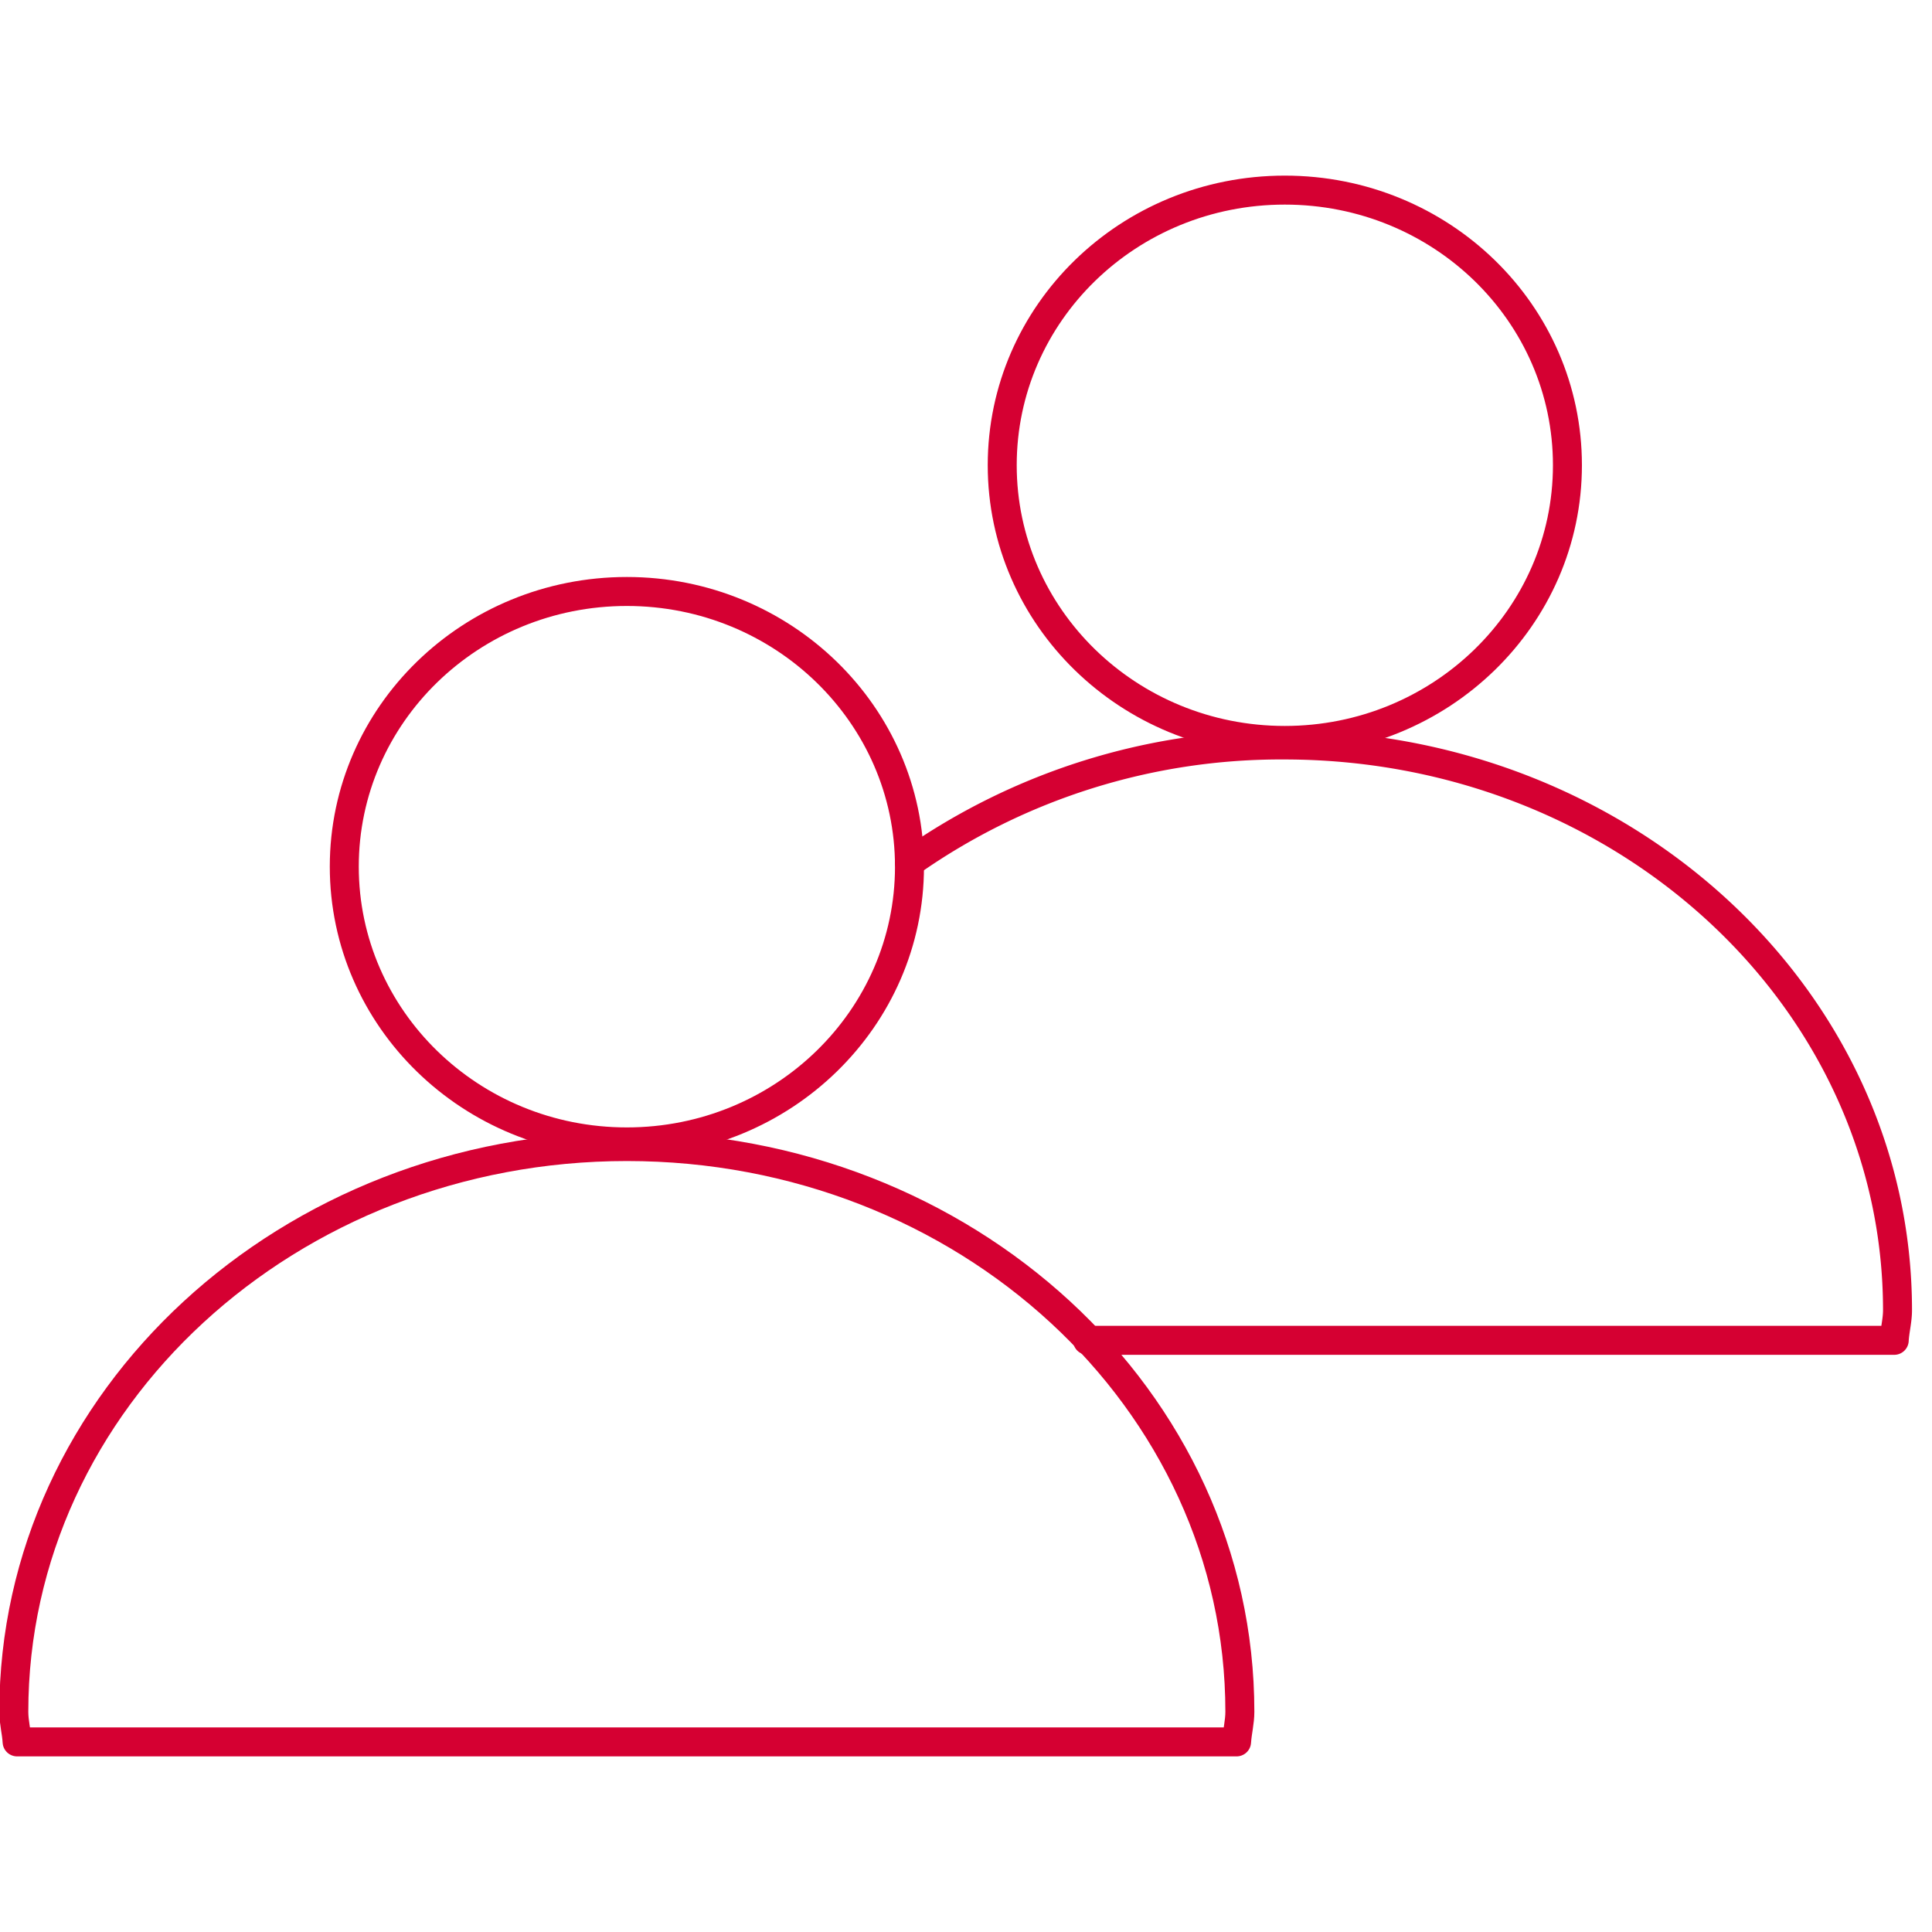
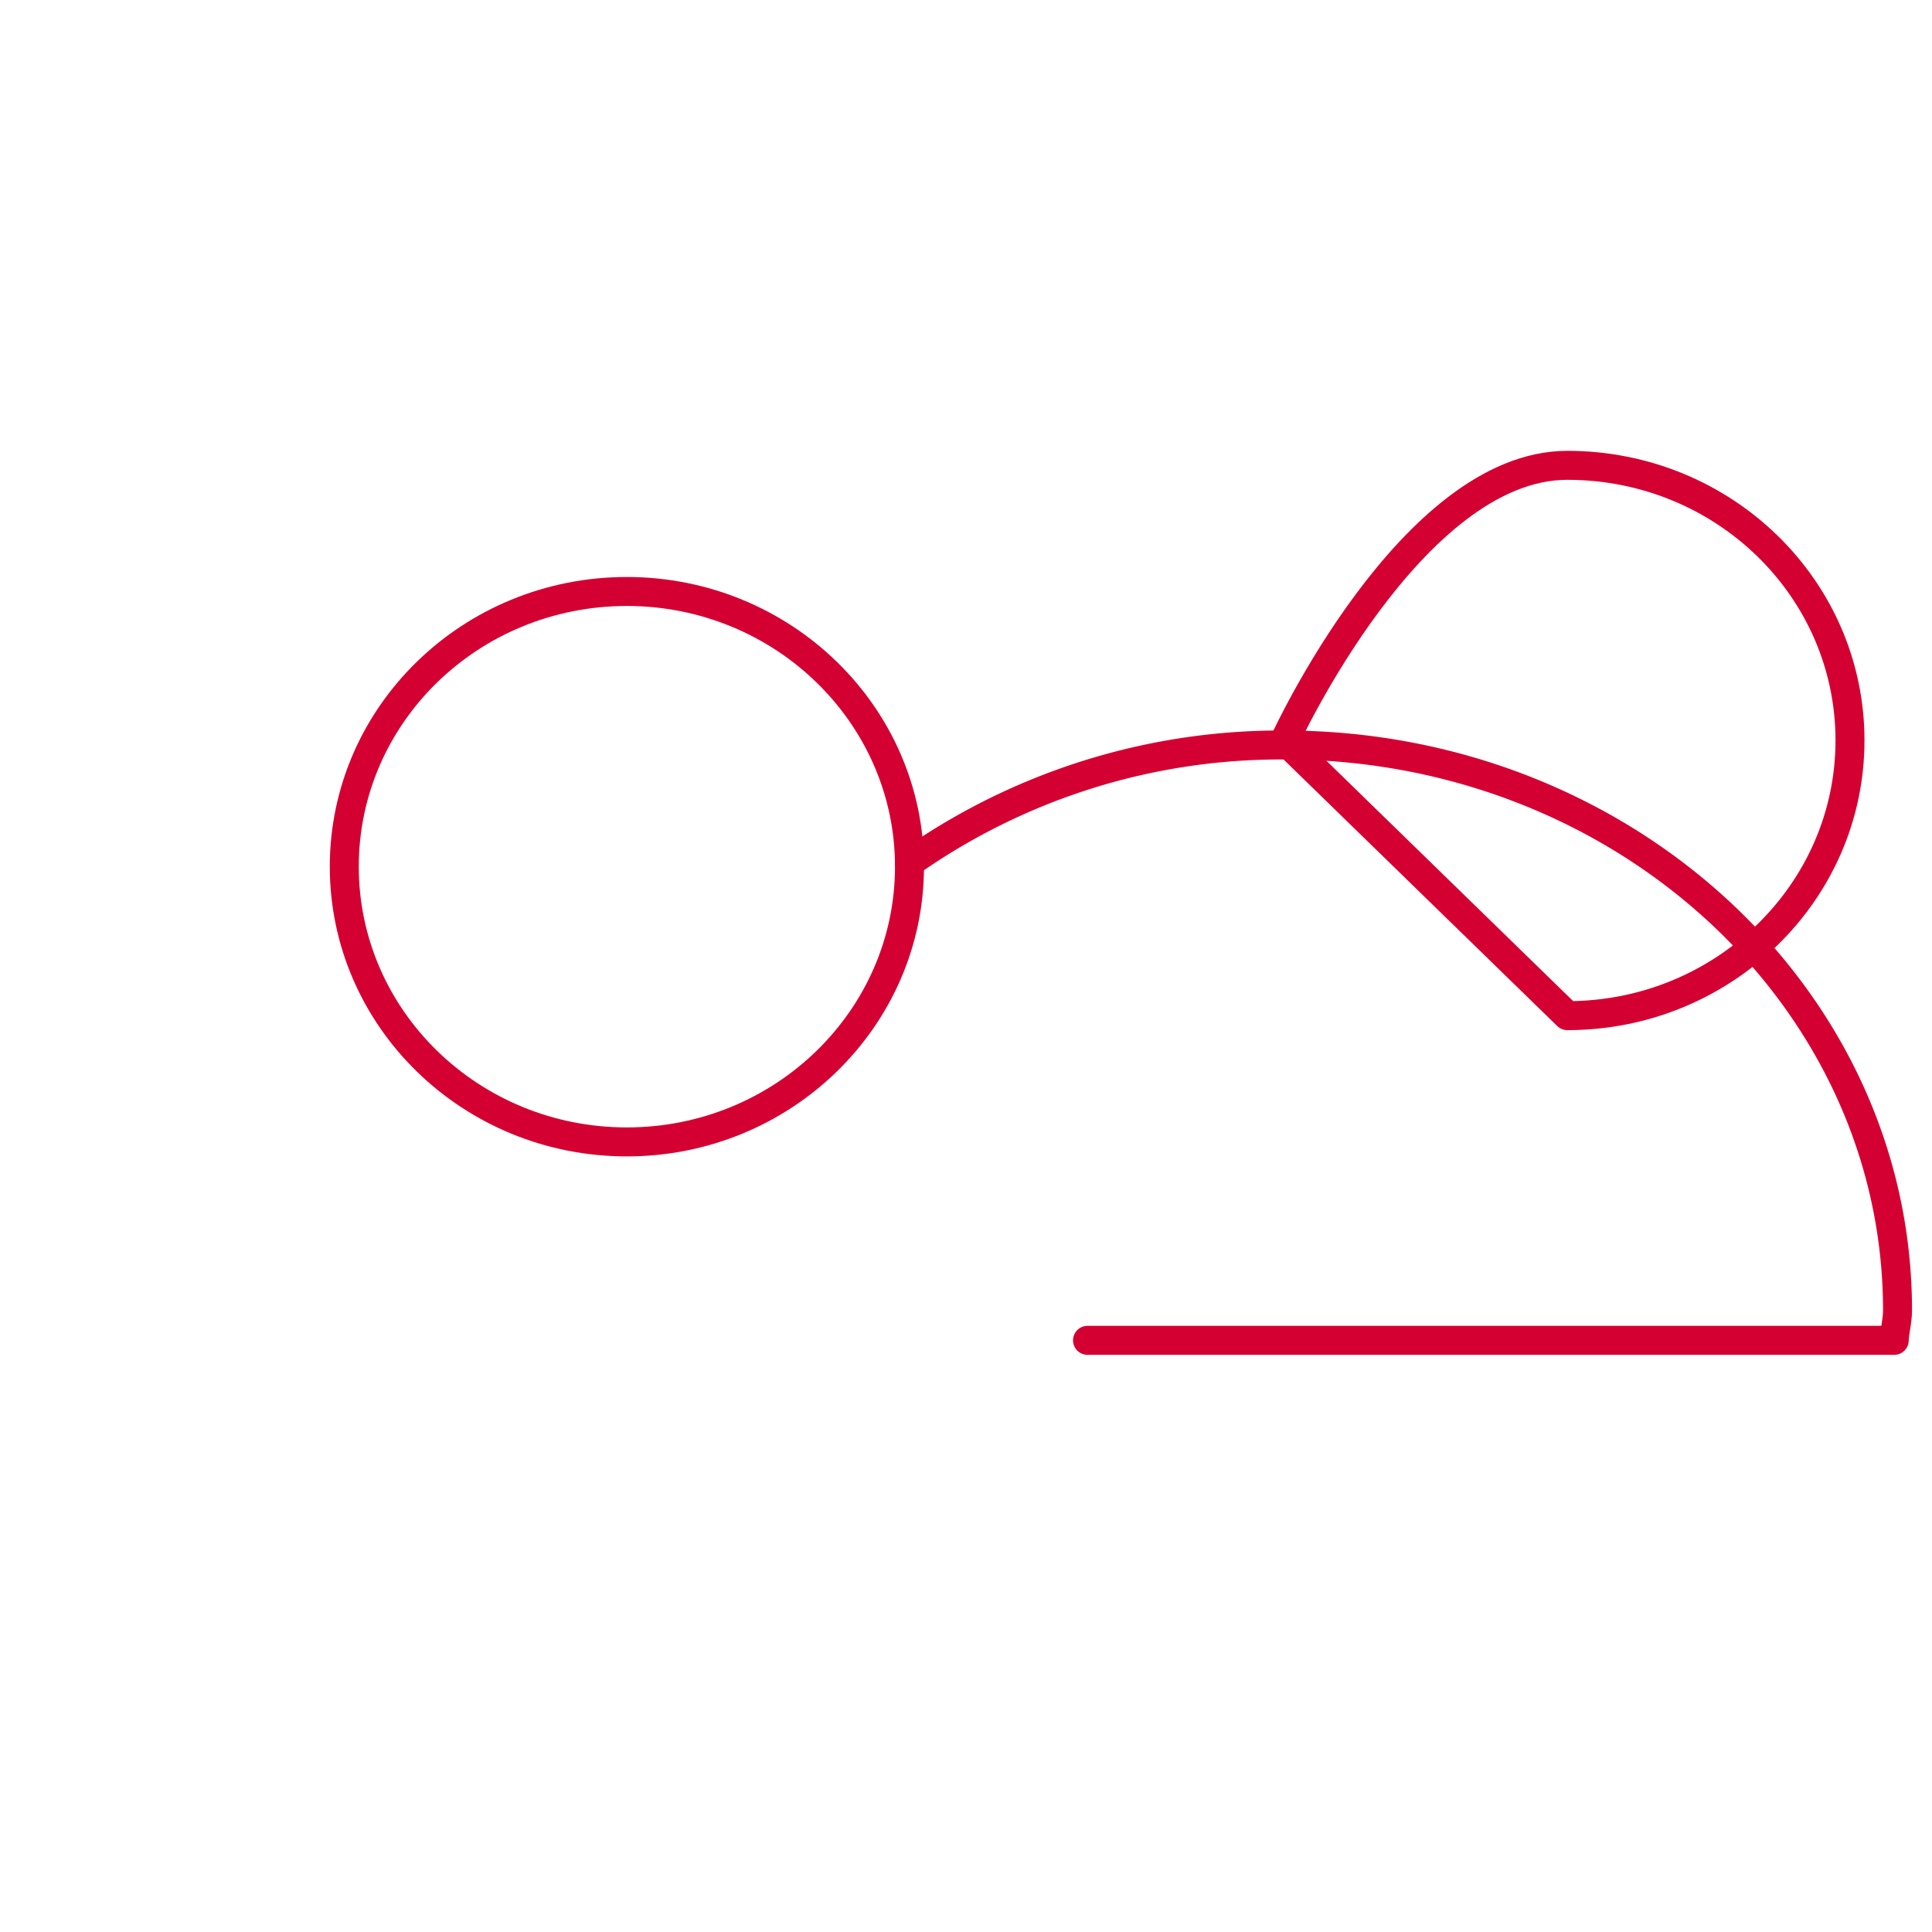
<svg xmlns="http://www.w3.org/2000/svg" viewBox="0 0 200 200">
  <g fill="none" stroke="#d50032" stroke-linecap="round" stroke-linejoin="round" stroke-width="3">
-     <path d="m133 76.65c-16.16 0-29.25-12.76-29.25-28.49s13.06-28.48 29.25-28.48 29.26 12.74 29.26 28.48-13.13 28.49-29.26 28.49z" />
+     <path d="m133 76.65s13.06-28.48 29.25-28.48 29.26 12.74 29.26 28.48-13.13 28.49-29.26 28.49z" />
    <path d="m94.14 89.31a66.71 66.71 0 0 1 38.8-12.19c35.07 0 63.49 26.2 63.49 58.51 0 1.07-.28 2.06-.34 3.12h-83.51" />
    <path d="m64.89 118.21c-16.15 0-29.25-12.76-29.25-28.5s13.1-28.48 29.25-28.48 29.26 12.77 29.26 28.48-13.1 28.5-29.26 28.5z" />
-     <path d="m1.77 180.32c-.06-1.06-.34-2-.34-3.12 0-32.31 28.42-58.51 63.47-58.51s63.45 26.19 63.45 58.51c0 1.07-.27 2.06-.34 3.12z" />
  </g>
</svg>